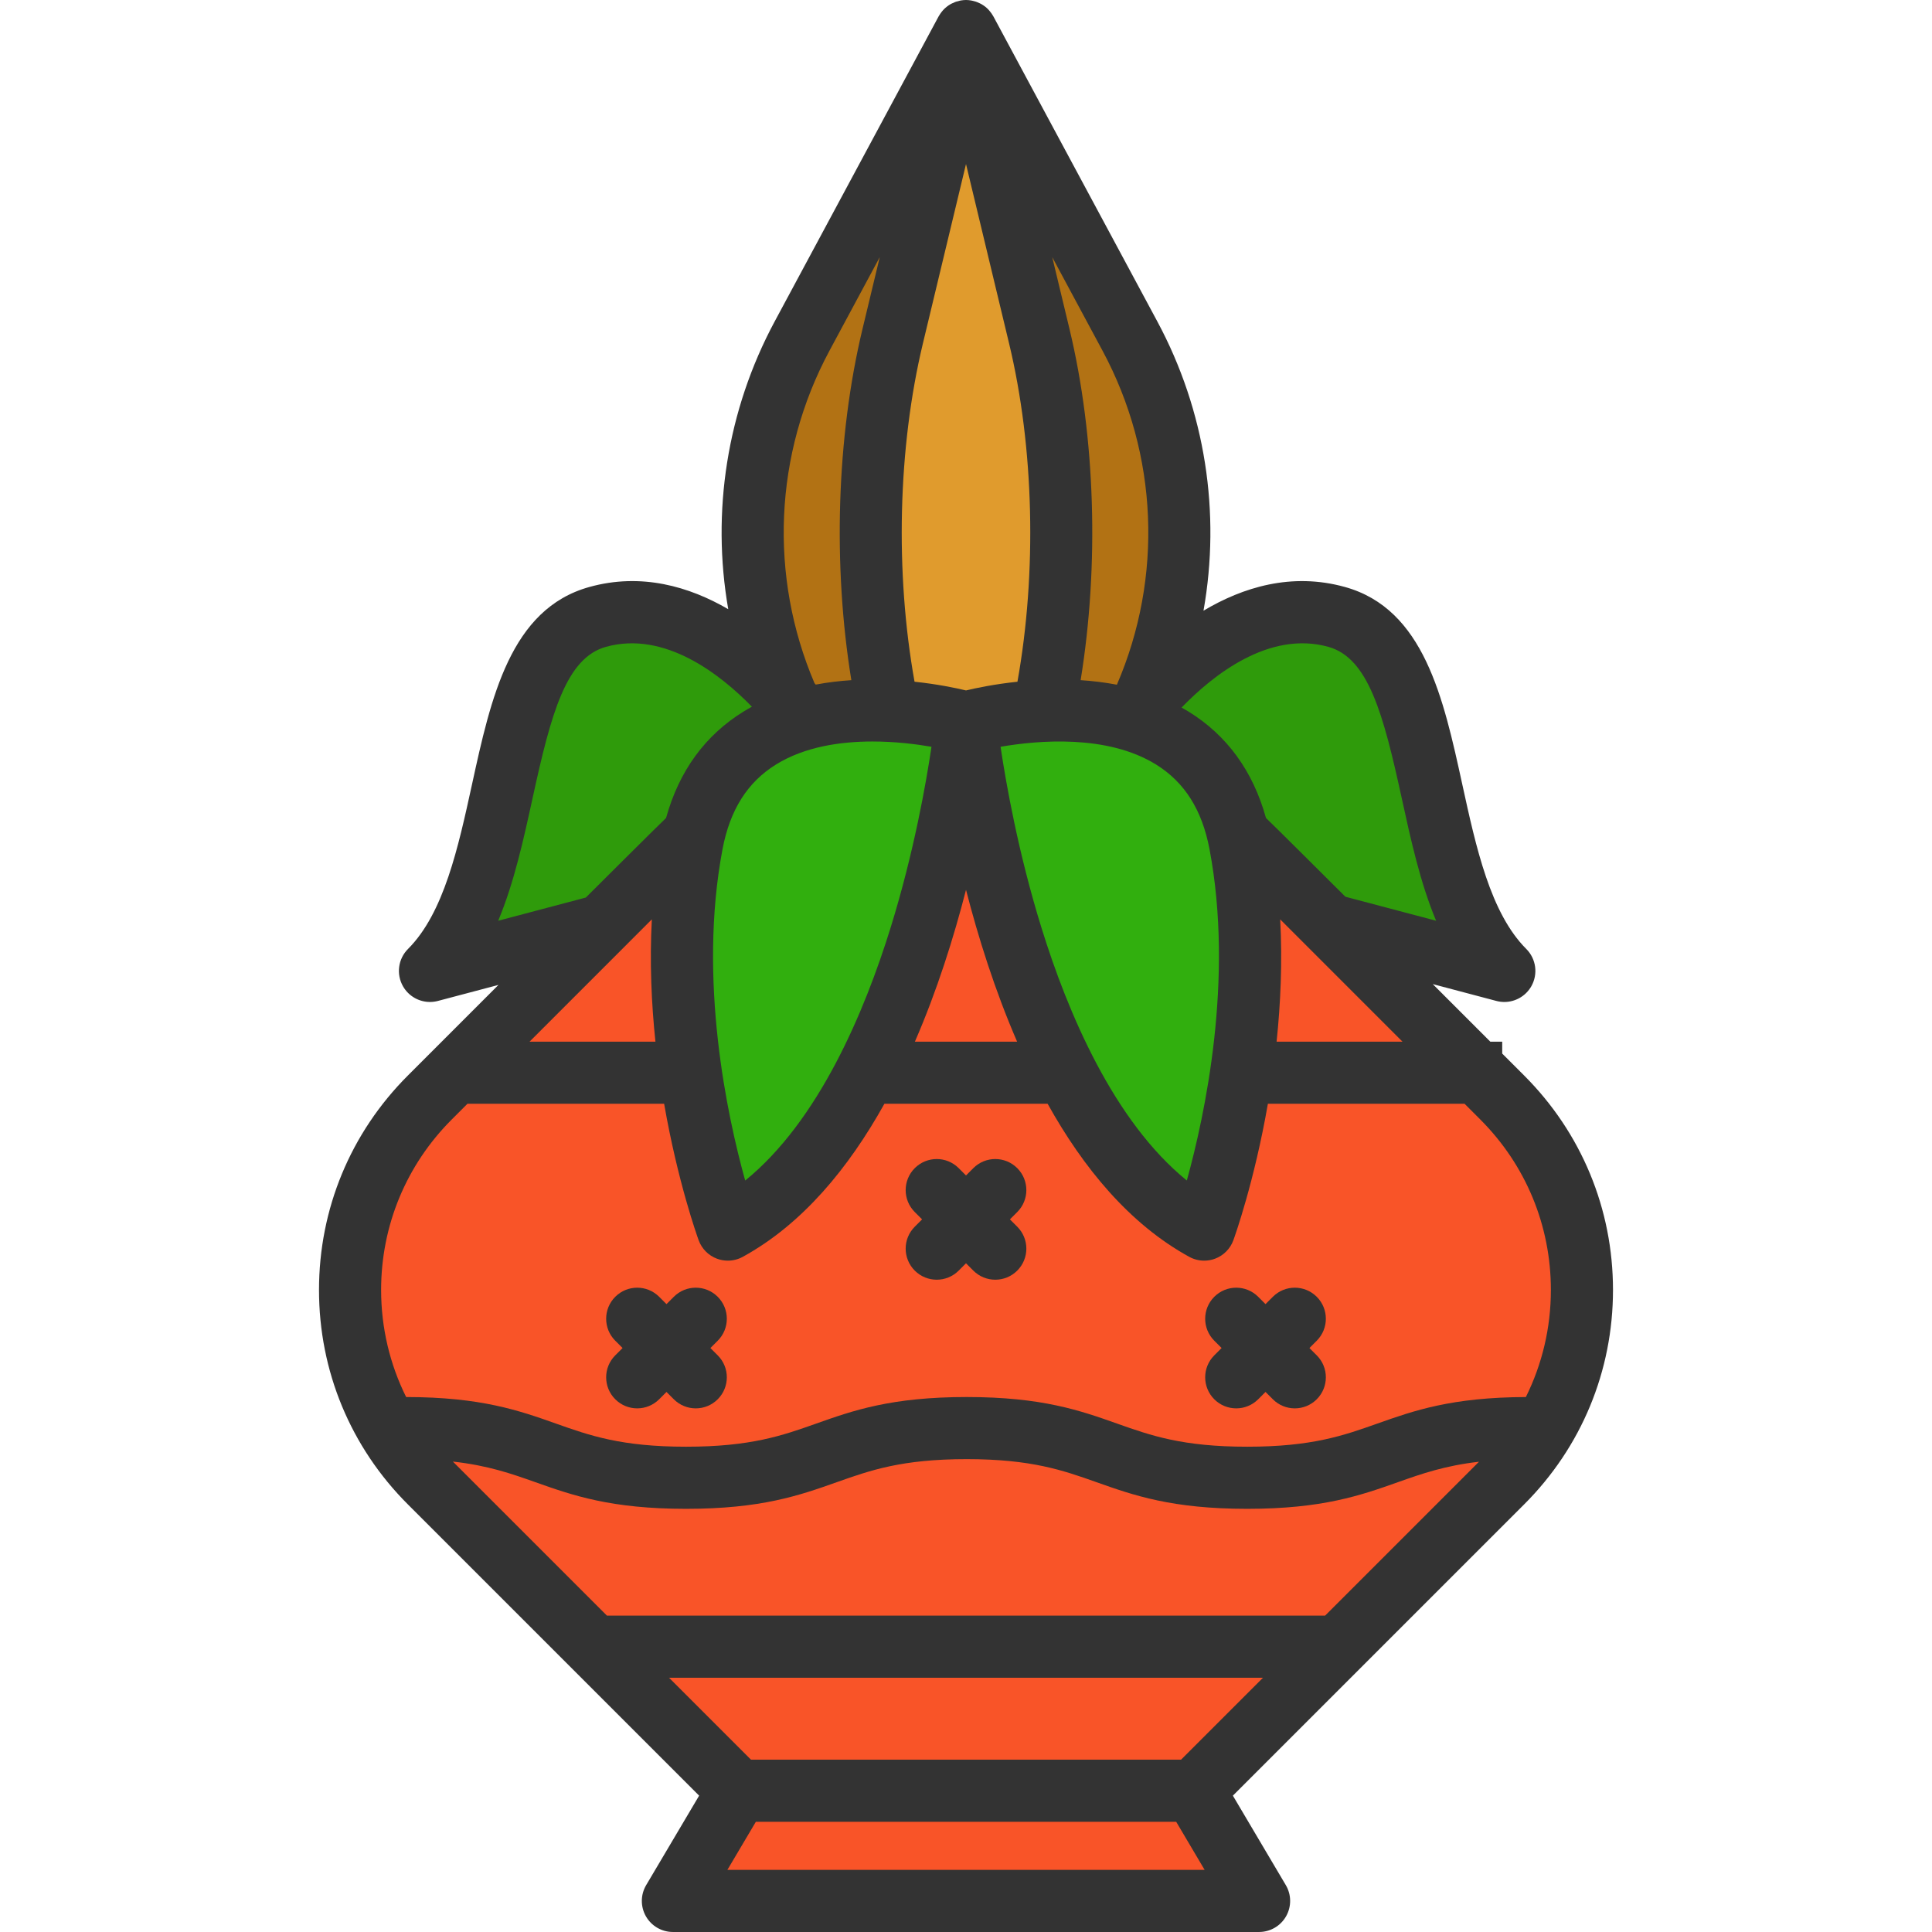
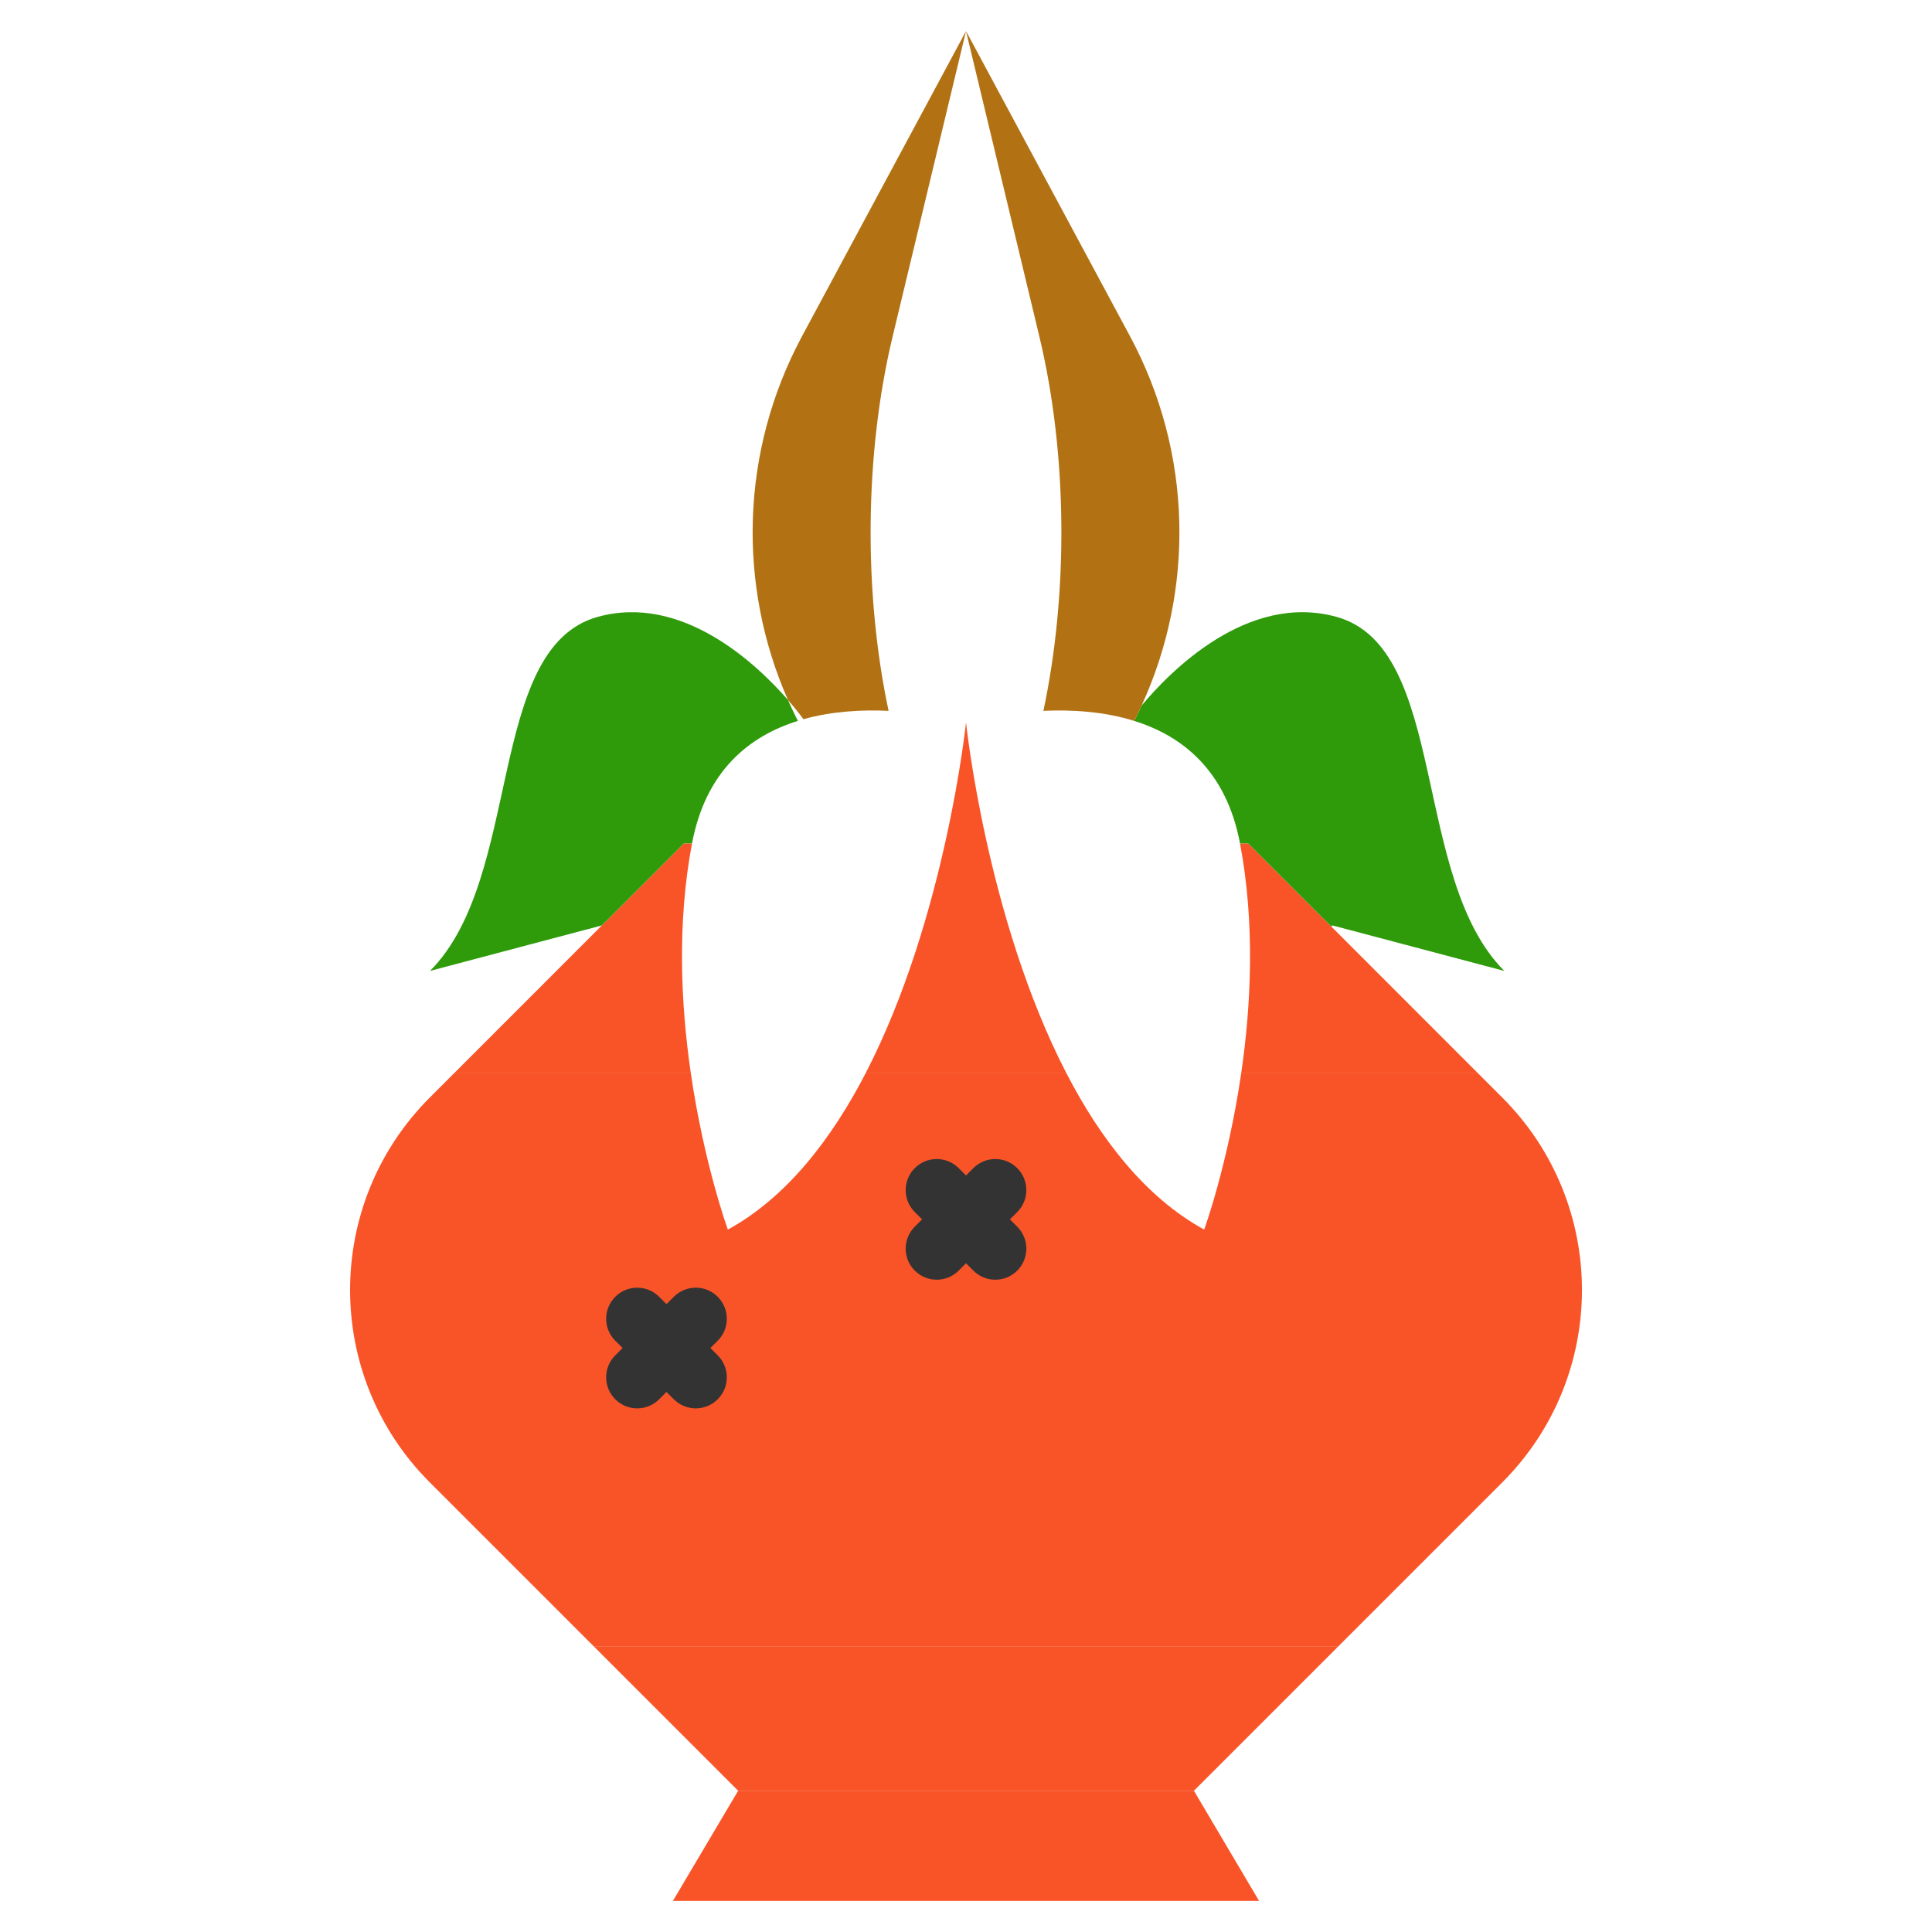
<svg xmlns="http://www.w3.org/2000/svg" height="800px" width="800px" version="1.1" id="Layer_1" viewBox="0 0 511.999 511.999" xml:space="preserve">
  <g>
    <path style="fill:#F95428;" d="M181.242,223.507h2.151c-4.027,21.266-2.93,42.906-0.34,60.77h-62.57l39.021-39.032L181.242,223.507   z" />
    <path style="fill:#F95428;" d="M282.537,284.277H229.47c21.124-40.92,26.534-92.812,26.534-92.812S261.413,243.358,282.537,284.277   z" />
    <path style="fill:#F95428;" d="M328.954,284.277c2.59-17.865,3.687-39.504-0.34-60.77h0.011h2.151l22.034,22.034l38.725,38.736   H328.954z" />
    <polygon style="fill:#F95428;" points="316.4,474.566 333.672,503.766 178.323,503.766 195.617,474.566  " />
    <polygon style="fill:#F95428;" points="354.577,436.389 316.4,474.566 195.617,474.566 157.441,436.389  " />
    <path style="fill:#F95428;" d="M398.108,290.85c28.169,28.169,28.169,73.84,0,102.008l-43.531,43.531H157.441l-43.531-43.531   c-28.18-28.169-28.18-73.84,0-102.008l6.562-6.573h0.011h62.57c3.533,24.262,9.832,41.578,9.832,41.578   c15.615-8.559,27.543-24.064,36.585-41.578h53.067c9.042,17.513,20.97,33.019,36.585,41.578c0,0,6.299-17.316,9.832-41.578h62.581   L398.108,290.85z" />
  </g>
  <g>
    <path style="fill:#2F9B0B;" d="M398.657,257.305l-45.55-12.06l-0.296,0.296l-22.034-22.034h-2.151h-0.011   c-3.643-19.258-15.187-28.443-28.037-32.459c0.68-1.35,1.339-2.699,1.964-4.071c7.33-8.801,27.993-30.078,51.673-23.494   C383.843,171.713,373.967,232.615,398.657,257.305z" />
    <path style="fill:#2F9B0B;" d="M208.807,185.484c0.823,1.876,1.701,3.731,2.634,5.563c-12.85,4.005-24.405,13.201-28.048,32.459   h-2.151l-21.738,21.738l-45.55,12.06c24.679-24.69,14.803-85.592,44.431-93.822C180.814,157.25,200.544,176.003,208.807,185.484z" />
  </g>
  <g>
-     <path style="fill:#31AF0E;" d="M276.512,188.381c7.44-0.34,16.01,0.143,24.065,2.667c12.85,4.016,24.394,13.201,28.037,32.459   c4.027,21.266,2.93,42.906,0.34,60.77c-3.533,24.262-9.832,41.578-9.832,41.578c-15.615-8.559-27.543-24.064-36.585-41.578   c-21.124-40.92-26.533-92.812-26.533-92.812S264.892,188.919,276.512,188.381z" />
-     <path style="fill:#31AF0E;" d="M235.483,188.381c11.621,0.527,20.52,3.084,20.52,3.084s-5.41,51.893-26.534,92.812   c-9.042,17.513-20.97,33.019-36.585,41.578c0,0-6.299-17.316-9.832-41.578c-2.59-17.865-3.687-39.504,0.34-60.77   c3.643-19.258,15.198-28.454,28.048-32.459c0.494-0.165,0.988-0.307,1.481-0.45C220.538,188.469,228.504,188.052,235.483,188.381z" />
-   </g>
-   <path style="fill:#E09B2D;" d="M275.415,89.073c7.583,31.537,7.659,68.408,1.097,99.309c-11.621,0.538-20.509,3.084-20.509,3.084  s-8.899-2.557-20.52-3.084c-6.562-30.901-6.474-67.771,1.097-99.309l19.423-80.84L275.415,89.073z" />
+     </g>
  <g>
    <path style="fill:#B27214;" d="M300.577,191.048c-8.054-2.524-16.625-3.007-24.065-2.667c6.562-30.901,6.485-67.771-1.097-99.309   l-19.412-80.84l43.443,80.84c16.701,31.065,17.129,67.299,3.094,97.904C301.916,188.348,301.257,189.698,300.577,191.048z" />
    <path style="fill:#B27214;" d="M256.003,8.232l-19.423,80.84c-7.572,31.537-7.659,68.408-1.097,99.309   c-6.979-0.329-14.946,0.088-22.561,2.217c-0.132-0.176-1.591-2.217-4.115-5.114c-13.355-30.286-12.663-65.851,3.753-96.412   L256.003,8.232z" />
  </g>
  <g>
-     <path style="fill:#333333;" d="M427.459,341.852c0-21.466-8.358-41.646-23.537-56.823l-5.82-5.821v-3.156h-3.155l-15.252-15.255   l16.859,4.462c0.7,0.185,1.407,0.274,2.107,0.274c2.891,0,5.639-1.53,7.133-4.126c1.854-3.225,1.316-7.293-1.313-9.923   c-9.512-9.512-13.305-26.881-16.974-43.679c-4.985-22.827-10.139-46.43-31.084-52.248c-14.12-3.922-27.039,0.058-37.485,6.283   c4.602-25.892,0.511-52.94-12.245-76.665L263.248,4.334c-0.054-0.1-0.123-0.189-0.18-0.286c-0.095-0.161-0.192-0.32-0.298-0.474   c-0.144-0.21-0.302-0.406-0.463-0.6c-0.102-0.122-0.196-0.249-0.305-0.364c-0.277-0.295-0.57-0.573-0.883-0.823   c-0.054-0.043-0.115-0.077-0.17-0.117c-0.277-0.208-0.563-0.401-0.862-0.572c-0.123-0.07-0.251-0.129-0.377-0.193   c-0.249-0.126-0.503-0.241-0.764-0.342c-0.139-0.054-0.28-0.103-0.422-0.149c-0.28-0.09-0.565-0.162-0.856-0.223   c-0.125-0.025-0.247-0.057-0.374-0.077C256.866,0.045,256.437,0,255.999,0c-0.44,0-0.872,0.045-1.299,0.113   c-0.106,0.016-0.208,0.044-0.314,0.065c-0.318,0.064-0.631,0.144-0.937,0.244c-0.115,0.037-0.229,0.078-0.342,0.121   c-0.306,0.115-0.602,0.249-0.892,0.399c-0.084,0.044-0.17,0.082-0.253,0.129c-0.744,0.419-1.42,0.95-2.005,1.585   c-0.044,0.047-0.081,0.1-0.124,0.148c-0.235,0.268-0.454,0.55-0.655,0.849c-0.06,0.091-0.116,0.183-0.173,0.277   c-0.083,0.136-0.179,0.263-0.255,0.405l-43.443,80.84c-12.687,23.611-16.803,50.504-12.314,76.267   c-10.324-5.994-22.988-9.723-36.806-5.885c-20.946,5.818-26.1,29.423-31.084,52.249c-3.668,16.798-7.462,34.168-16.974,43.678   c-2.629,2.63-3.169,6.698-1.313,9.923c1.493,2.597,4.241,4.127,7.133,4.126c0.7,0,1.407-0.089,2.107-0.274l16.044-4.247   l-24.011,24.015c-15.185,15.178-23.548,35.358-23.548,56.824c0,21.466,8.363,41.646,23.545,56.823l77.192,77.192l-14.034,23.71   c-1.506,2.544-1.532,5.7-0.068,8.268c1.465,2.568,4.193,4.153,7.15,4.153h155.347c2.955,0,5.685-1.586,7.149-4.153   c1.465-2.568,1.44-5.724-0.066-8.267l-14.027-23.711l77.193-77.193C419.101,383.498,427.459,363.317,427.459,341.852z    M312.987,466.333H199.022l-21.713-21.713H334.7L312.987,466.333z M160.849,428.162l-40.833-40.832   c9.342,1.039,15.493,3.205,21.881,5.468c9.794,3.469,19.92,7.056,39.921,7.056c20.003,0,30.129-3.587,39.923-7.057   c8.873-3.143,17.256-6.111,34.428-6.111c17.174,0,25.556,2.969,34.43,6.112c9.794,3.469,19.921,7.056,39.924,7.056   c20.003,0,30.131-3.587,39.925-7.057c6.302-2.232,12.371-4.37,21.5-5.425L351.16,428.16h-190.31V428.162z M339.264,243.639   l32.409,32.414H338.31C339.373,265.928,339.861,254.938,339.264,243.639z M352.017,171.417c10.593,2.942,14.563,17.709,19.41,39.9   c2.439,11.173,4.927,22.567,9.155,32.688l-24.036-6.361c0,0-20.665-20.599-21.053-20.871   c-3.446-12.446-10.346-21.929-20.571-28.229c-0.59-0.363-1.191-0.699-1.792-1.035C321.404,178.957,336.296,167.048,352.017,171.417   z M205.676,202.584c7.595-4.695,17.033-6.081,25.533-6.081c6.014,0,11.559,0.695,15.642,1.401   c-1.44,9.696-4.654,27.921-10.735,47.624c-7.027,22.772-19.201,51.553-38.636,67.329c-4.754-17.124-12.558-53.203-6.005-87.816   C193.45,214.617,198.094,207.272,205.676,202.584z M244.582,90.995l11.419-47.525l11.412,47.527   c6.64,27.621,7.412,60.674,2.219,89.666c-6.079,0.645-10.938,1.664-13.629,2.309c-2.692-0.646-7.556-1.666-13.641-2.31   C237.175,151.686,237.948,118.636,244.582,90.995z M256.003,235.813c3.238,12.603,7.64,26.632,13.543,40.239h-27.088   C248.364,262.446,252.765,248.416,256.003,235.813z M275.973,245.788c-6.119-19.755-9.361-38.13-10.813-47.885   c9.855-1.705,28.204-3.337,41.171,4.68c7.583,4.688,12.228,12.033,14.201,22.457c6.536,34.518-1.265,70.654-6.012,87.809   C295.146,297.116,282.993,268.46,275.973,245.788z M295.986,181.455c-3.231-0.618-6.454-1.001-9.606-1.202   c4.939-30.349,3.932-64.428-2.961-93.102l-4.564-19.004l13.339,24.821C306.954,120.417,308.249,153.035,295.986,181.455z    M219.804,92.966l13.341-24.826l-4.568,19.011c-6.888,28.694-7.895,62.772-2.961,93.102c-3.099,0.198-6.268,0.571-9.444,1.171   c-0.108-0.128-0.215-0.256-0.327-0.388C203.772,152.726,205.121,120.293,219.804,92.966z M132.028,244.005   c4.228-10.121,6.715-21.514,9.155-32.687c4.846-22.192,8.815-36.959,19.409-39.901c15.58-4.327,30.354,7.338,38.672,15.869   c-0.733,0.401-1.461,0.816-2.178,1.258c-10.225,6.3-17.125,15.783-20.572,28.231c-0.387,0.272-21.266,21.085-21.266,21.085   L132.028,244.005z M173.697,276.053h-33.36l32.405-32.411C172.145,254.939,172.632,265.928,173.697,276.053z M119.726,296.667   l4.153-4.155h52.123c3.604,20.675,8.736,35.025,9.148,36.159c0.821,2.256,2.585,4.043,4.833,4.889   c0.937,0.353,1.92,0.528,2.901,0.528c1.367,0,2.729-0.341,3.955-1.013c15.845-8.685,28.098-23.603,37.534-40.563h43.259   c9.436,16.96,21.688,31.878,37.533,40.563c1.227,0.673,2.589,1.013,3.956,1.013c0.981,0,1.963-0.176,2.901-0.528   c2.247-0.846,4.012-2.631,4.833-4.889c0.413-1.135,5.545-15.484,9.148-36.159h52.125l4.155,4.156   c12.068,12.07,18.716,28.116,18.716,45.185c0,10.013-2.304,19.666-6.631,28.379c-19.658,0.061-29.708,3.611-39.415,7.05   c-8.874,3.143-17.256,6.112-34.43,6.112c-17.173,0-25.555-2.969-34.429-6.111c-9.795-3.47-19.921-7.057-39.925-7.057   c-20.003,0-30.129,3.587-39.923,7.057c-8.873,3.143-17.254,6.111-34.428,6.111c-17.171,0-25.552-2.968-34.426-6.111   c-9.766-3.46-19.868-7.035-39.76-7.055c-4.328-8.712-6.632-18.364-6.632-28.375C101.001,324.784,107.649,308.738,119.726,296.667z    M192.762,495.54l7.544-12.747h111.397l7.541,12.747H192.762z" />
    <path style="fill:#333333;" d="M163.048,370.819c1.607,1.608,3.713,2.411,5.819,2.411s4.213-0.803,5.82-2.411l1.939-1.939   l1.939,1.939c1.608,1.608,3.713,2.411,5.82,2.411c2.106,0,4.213-0.803,5.819-2.411c3.215-3.214,3.215-8.424,0.001-11.638   l-1.94-1.94l1.94-1.94c3.214-3.214,3.214-8.425-0.001-11.638c-3.213-3.215-8.424-3.214-11.638,0l-1.939,1.939l-1.939-1.939   c-3.215-3.214-8.426-3.214-11.638,0c-3.215,3.214-3.215,8.424-0.001,11.638l1.94,1.94l-1.94,1.94   C159.834,362.394,159.834,367.605,163.048,370.819z" />
-     <path style="fill:#333333;" d="M321.794,370.819c1.608,1.608,3.713,2.411,5.82,2.411c2.106,0,4.213-0.803,5.819-2.411l1.941-1.941   l1.941,1.941c1.606,1.608,3.713,2.411,5.819,2.411c2.106,0,4.213-0.803,5.82-2.411c3.214-3.214,3.214-8.425-0.001-11.638   l-1.94-1.94l1.94-1.94c3.215-3.214,3.215-8.424,0.001-11.638c-3.214-3.214-8.425-3.214-11.638,0l-1.941,1.941l-1.941-1.941   c-3.213-3.215-8.424-3.214-11.638,0c-3.214,3.214-3.214,8.425,0.001,11.638l1.94,1.94l-1.94,1.94   C318.581,362.394,318.581,367.605,321.794,370.819z" />
    <path style="fill:#333333;" d="M242.421,336.724c1.608,1.608,3.713,2.411,5.82,2.411c2.106,0,4.213-0.803,5.819-2.411l1.941-1.941   l1.941,1.941c1.607,1.608,3.713,2.411,5.819,2.411s4.213-0.803,5.82-2.411c3.214-3.214,3.214-8.425-0.001-11.638l-1.94-1.94   l1.94-1.94c3.215-3.214,3.215-8.424,0.001-11.638s-8.425-3.215-11.638,0l-1.941,1.941l-1.941-1.941   c-3.213-3.215-8.424-3.214-11.638,0c-3.214,3.214-3.214,8.425,0.001,11.638l1.94,1.94l-1.94,1.94   C239.208,328.299,239.208,333.51,242.421,336.724z" />
  </g>
</svg>